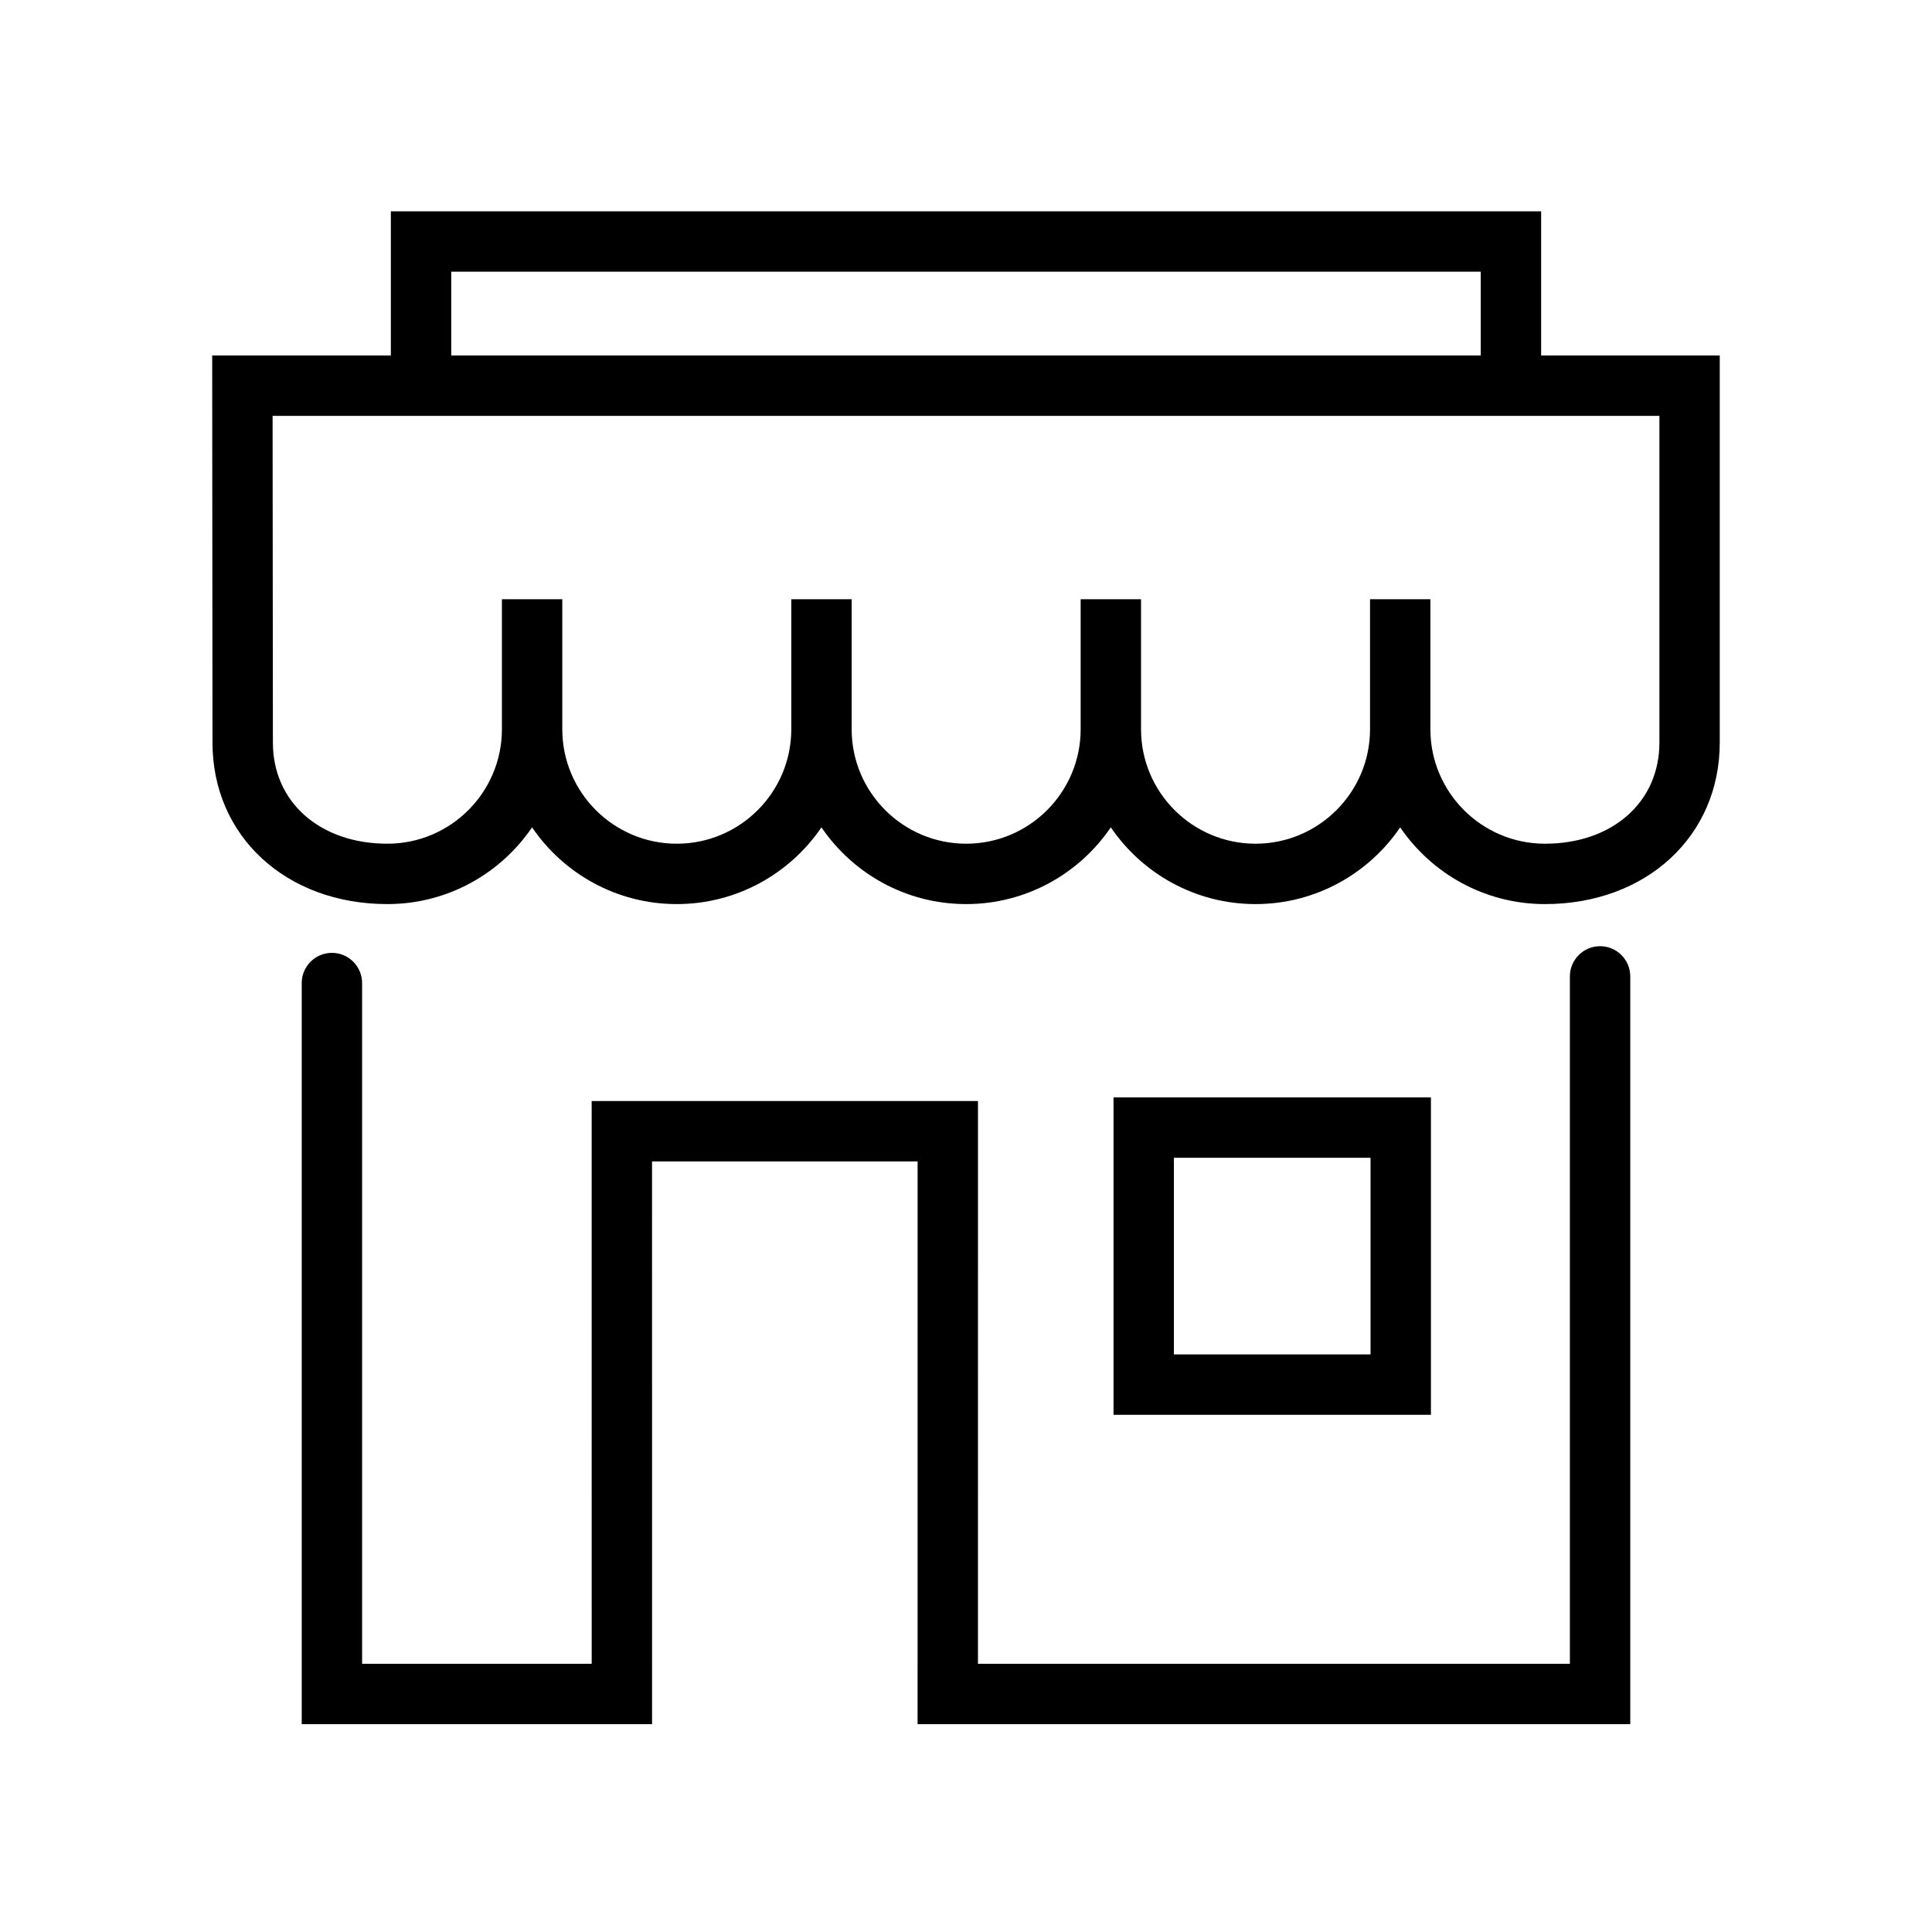
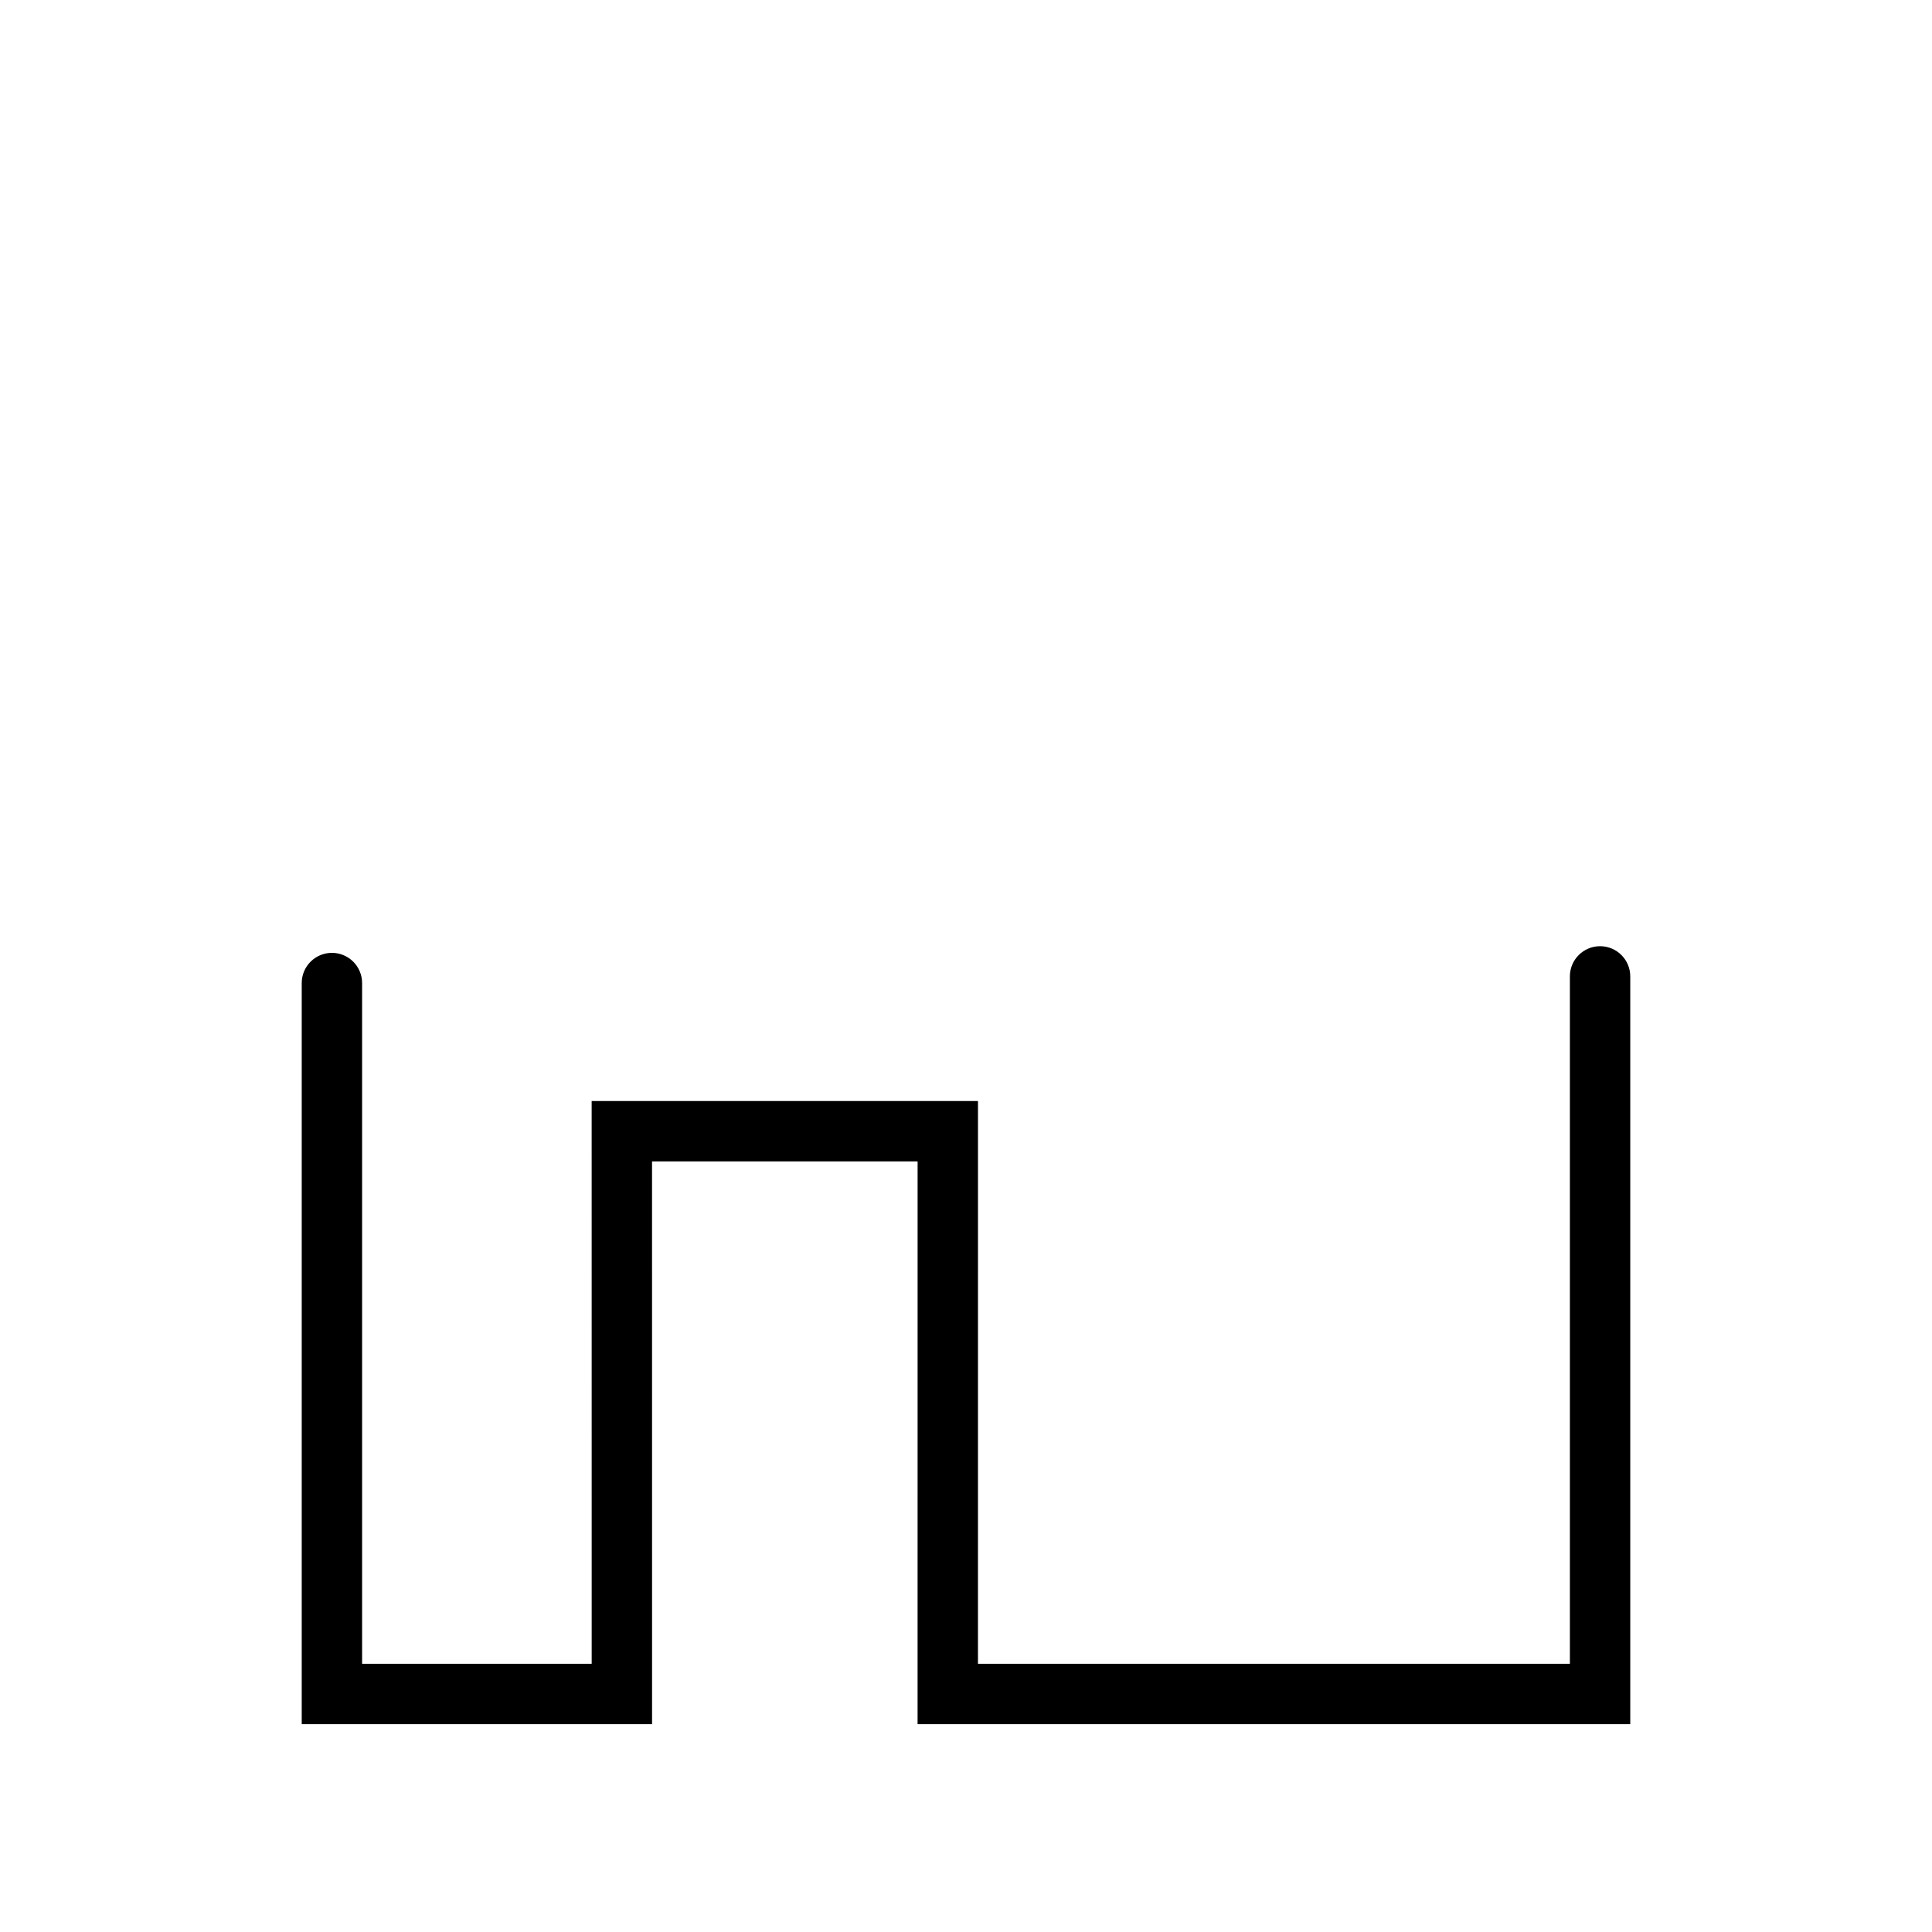
<svg xmlns="http://www.w3.org/2000/svg" version="1.1" id="Layer_1" x="0px" y="0px" width="128px" height="128px" viewBox="0 0 128 128" enable-background="new 0 0 128 128" xml:space="preserve">
-   <path d="M102.354,59.898c-3.981,0-7.501-2.018-9.588-5.084c-2.086,3.066-5.604,5.084-9.586,5.084c-3.98,0-7.499-2.018-9.586-5.084  c-2.086,3.066-5.604,5.084-9.584,5.084c-3.981,0-7.5-2.018-9.587-5.084c-2.087,3.066-5.605,5.084-9.587,5.084  c-3.98,0-7.499-2.018-9.585-5.084c-2.086,3.066-5.604,5.084-9.585,5.084c-6.715,0-11.588-4.499-11.588-10.698l-0.02-25.649h99.88  V49.2C113.939,55.399,109.067,59.898,102.354,59.898z M94.767,39.699v8.615c0,4.182,3.404,7.584,7.588,7.584  c4.466,0,7.585-2.754,7.585-6.698V27.551H18.06l0.02,21.649c0,3.944,3.12,6.698,7.588,6.698c4.183,0,7.585-3.402,7.585-7.584v-8.615  h4v8.615c0,4.182,3.402,7.584,7.585,7.584c4.184,0,7.587-3.402,7.587-7.584v-8.615h4v8.615c0,4.182,3.403,7.584,7.587,7.584  c4.182,0,7.584-3.402,7.584-7.584v-8.615h4v8.615c0,4.182,3.403,7.584,7.586,7.584s7.586-3.402,7.586-7.584v-8.615H94.767z" />
  <g>
    <path d="M108.009,114.23H60.792l0.002-37.283H43.199l0.002,37.283H19.99V65.129c0-1.104,0.896-2,2-2s2,0.896,2,2v45.102h15.211   l-0.002-37.283h25.595l-0.002,37.283h39.217V64.688c0-1.104,0.896-2,2-2s2,0.896,2,2V114.23z" />
-     <path d="M94.803,93.734H73.774V72.706h21.028V93.734z M77.774,89.734h13.028V76.706H77.774V89.734z" />
  </g>
-   <polygon points="102.104,25.522 98.104,25.522 98.104,18 29.895,18 29.895,25.522 25.895,25.522 25.895,14.001 102.104,14.001 " />
</svg>